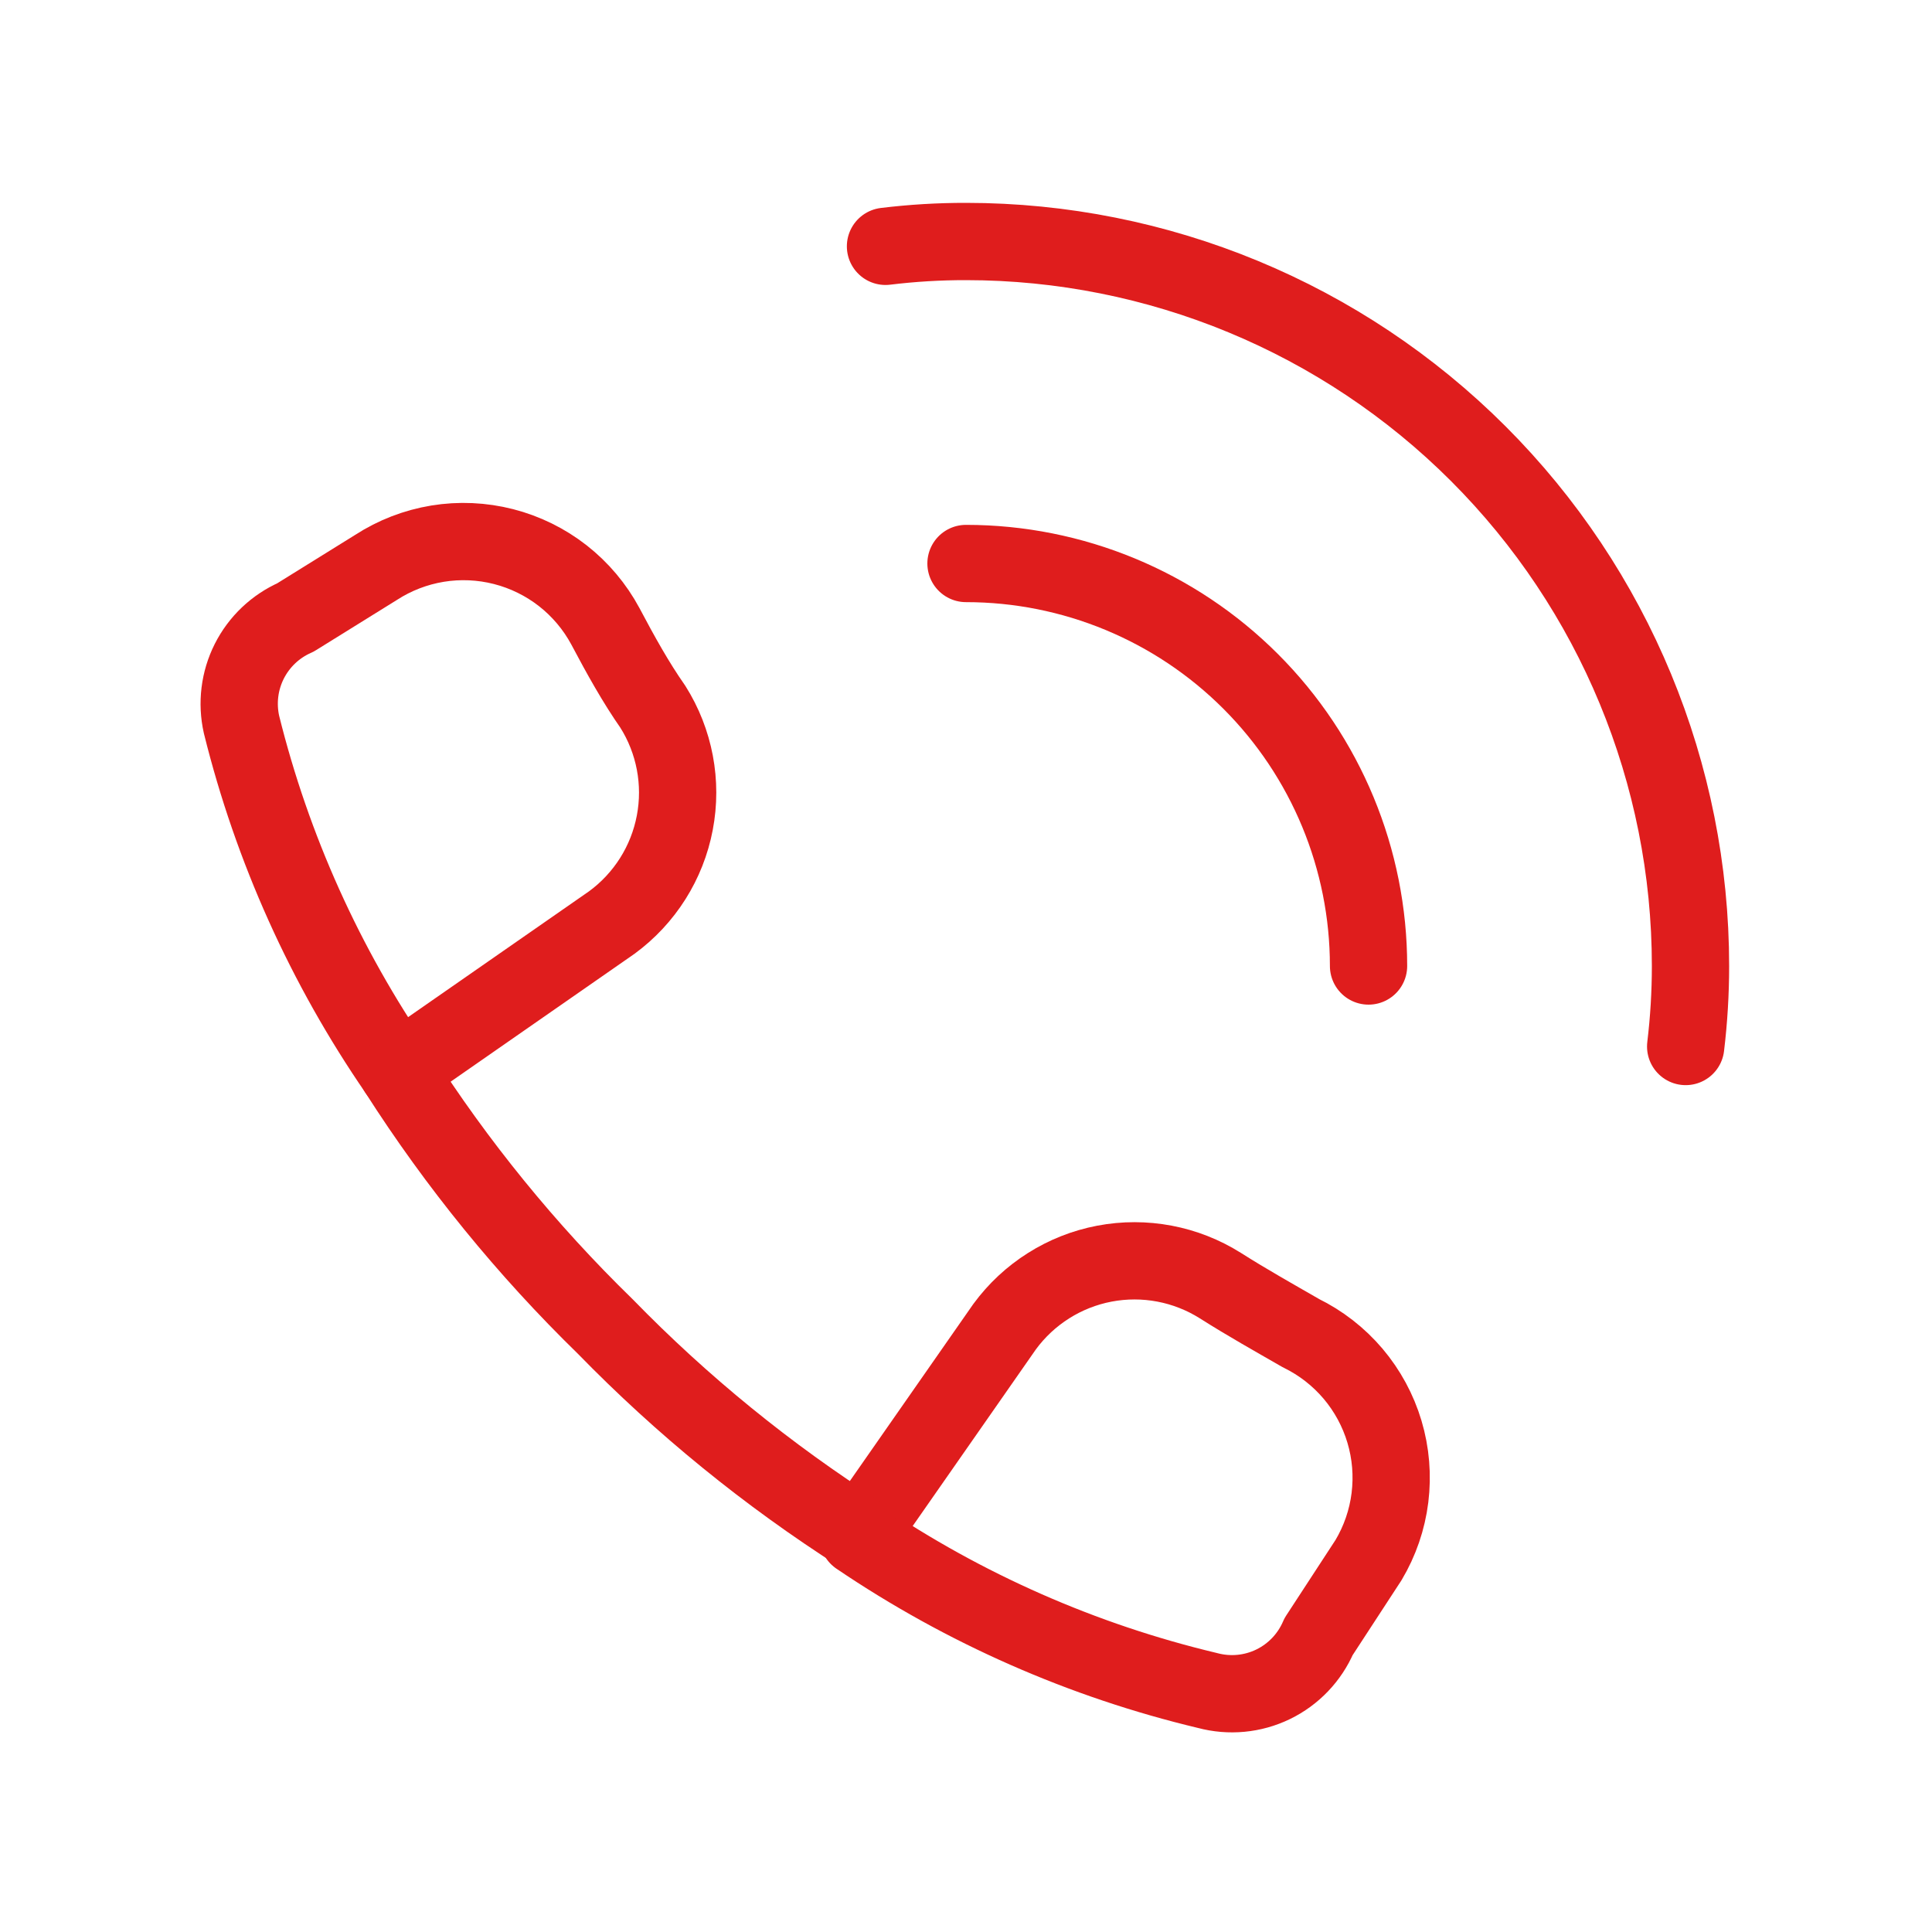
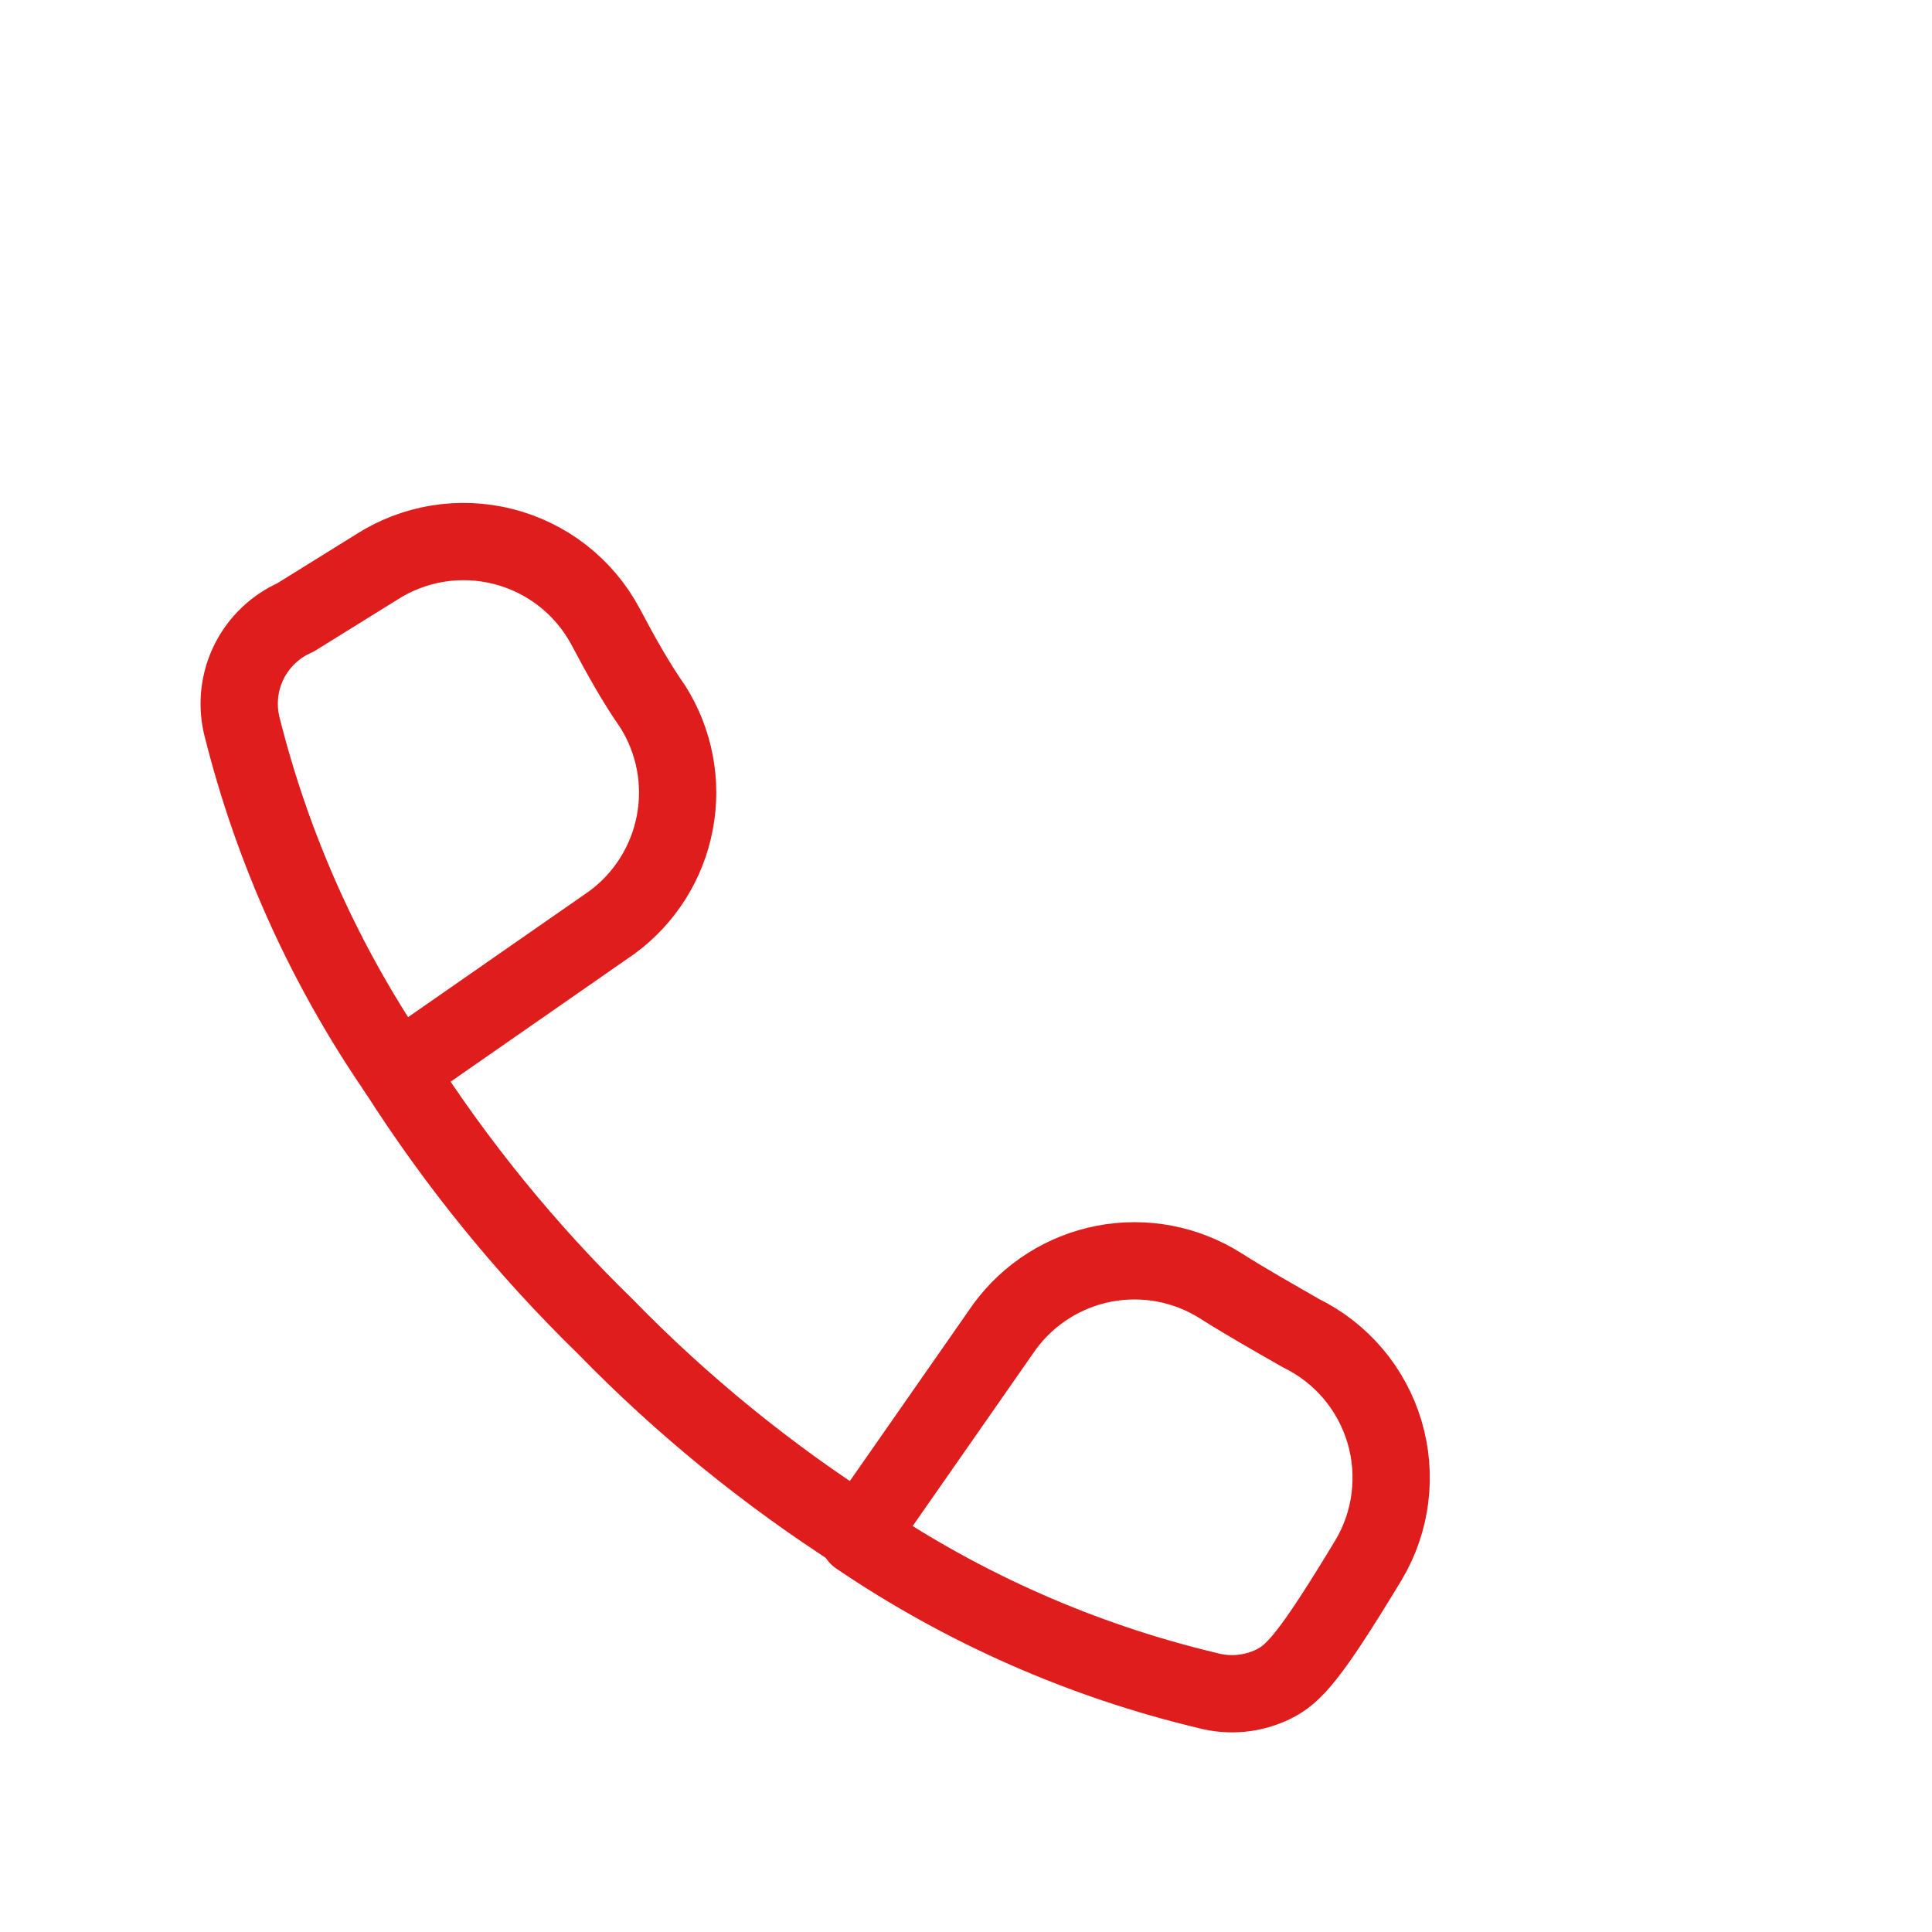
<svg xmlns="http://www.w3.org/2000/svg" width="48" height="48" viewBox="0 0 48 48" fill="none">
-   <path d="M24 14C26.652 14 29.196 15.053 31.072 16.929C32.947 18.804 34.001 21.348 34.001 24M22 6.12C22.664 6.039 23.332 5.999 24 6C28.774 6 33.352 7.896 36.728 11.272C40.104 14.648 42 19.226 42 24C42 24.669 41.96 25.335 41.88 26" stroke="#DF1D1D" stroke-width="1.92" stroke-linecap="round" stroke-linejoin="round" />
-   <path d="M30 42C26.9 41.261 23.959 39.966 21.32 38.179L24.96 32.96C25.559 32.144 26.445 31.584 27.439 31.395C28.434 31.206 29.463 31.401 30.32 31.941C30.98 32.36 31.66 32.741 32.32 33.121C32.817 33.364 33.258 33.707 33.616 34.129C33.973 34.551 34.239 35.042 34.397 35.572C34.555 36.102 34.601 36.659 34.533 37.208C34.465 37.757 34.283 38.286 34 38.761L32.76 40.661C32.538 41.179 32.137 41.6 31.63 41.846C31.123 42.092 30.544 42.146 30 42ZM7.34 15.341L9.34 14.099C9.804 13.798 10.325 13.597 10.871 13.507C11.416 13.418 11.975 13.443 12.51 13.58C13.046 13.717 13.547 13.964 13.983 14.304C14.418 14.645 14.778 15.072 15.04 15.559C15.421 16.279 15.8 16.96 16.22 17.56C16.76 18.417 16.955 19.446 16.765 20.441C16.576 21.436 16.017 22.321 15.2 22.92L9.88 26.62C8.079 24.003 6.764 21.083 6 18C5.881 17.47 5.949 16.915 6.193 16.43C6.438 15.945 6.843 15.56 7.34 15.341Z" stroke="#DF1D1D" stroke-width="1.92" stroke-linecap="round" stroke-linejoin="round" />
+   <path d="M30 42C26.9 41.261 23.959 39.966 21.32 38.179L24.96 32.96C25.559 32.144 26.445 31.584 27.439 31.395C28.434 31.206 29.463 31.401 30.32 31.941C30.98 32.36 31.66 32.741 32.32 33.121C32.817 33.364 33.258 33.707 33.616 34.129C33.973 34.551 34.239 35.042 34.397 35.572C34.555 36.102 34.601 36.659 34.533 37.208C34.465 37.757 34.283 38.286 34 38.761C32.538 41.179 32.137 41.6 31.63 41.846C31.123 42.092 30.544 42.146 30 42ZM7.34 15.341L9.34 14.099C9.804 13.798 10.325 13.597 10.871 13.507C11.416 13.418 11.975 13.443 12.51 13.58C13.046 13.717 13.547 13.964 13.983 14.304C14.418 14.645 14.778 15.072 15.04 15.559C15.421 16.279 15.8 16.96 16.22 17.56C16.76 18.417 16.955 19.446 16.765 20.441C16.576 21.436 16.017 22.321 15.2 22.92L9.88 26.62C8.079 24.003 6.764 21.083 6 18C5.881 17.47 5.949 16.915 6.193 16.43C6.438 15.945 6.843 15.56 7.34 15.341Z" stroke="#DF1D1D" stroke-width="1.92" stroke-linecap="round" stroke-linejoin="round" />
  <path d="M9.88 26.621C11.351 28.925 13.082 31.052 15.04 32.959C16.948 34.918 19.075 36.649 21.38 38.12" stroke="#DF1D1D" stroke-width="1.92" stroke-linecap="round" stroke-linejoin="round" />
</svg>